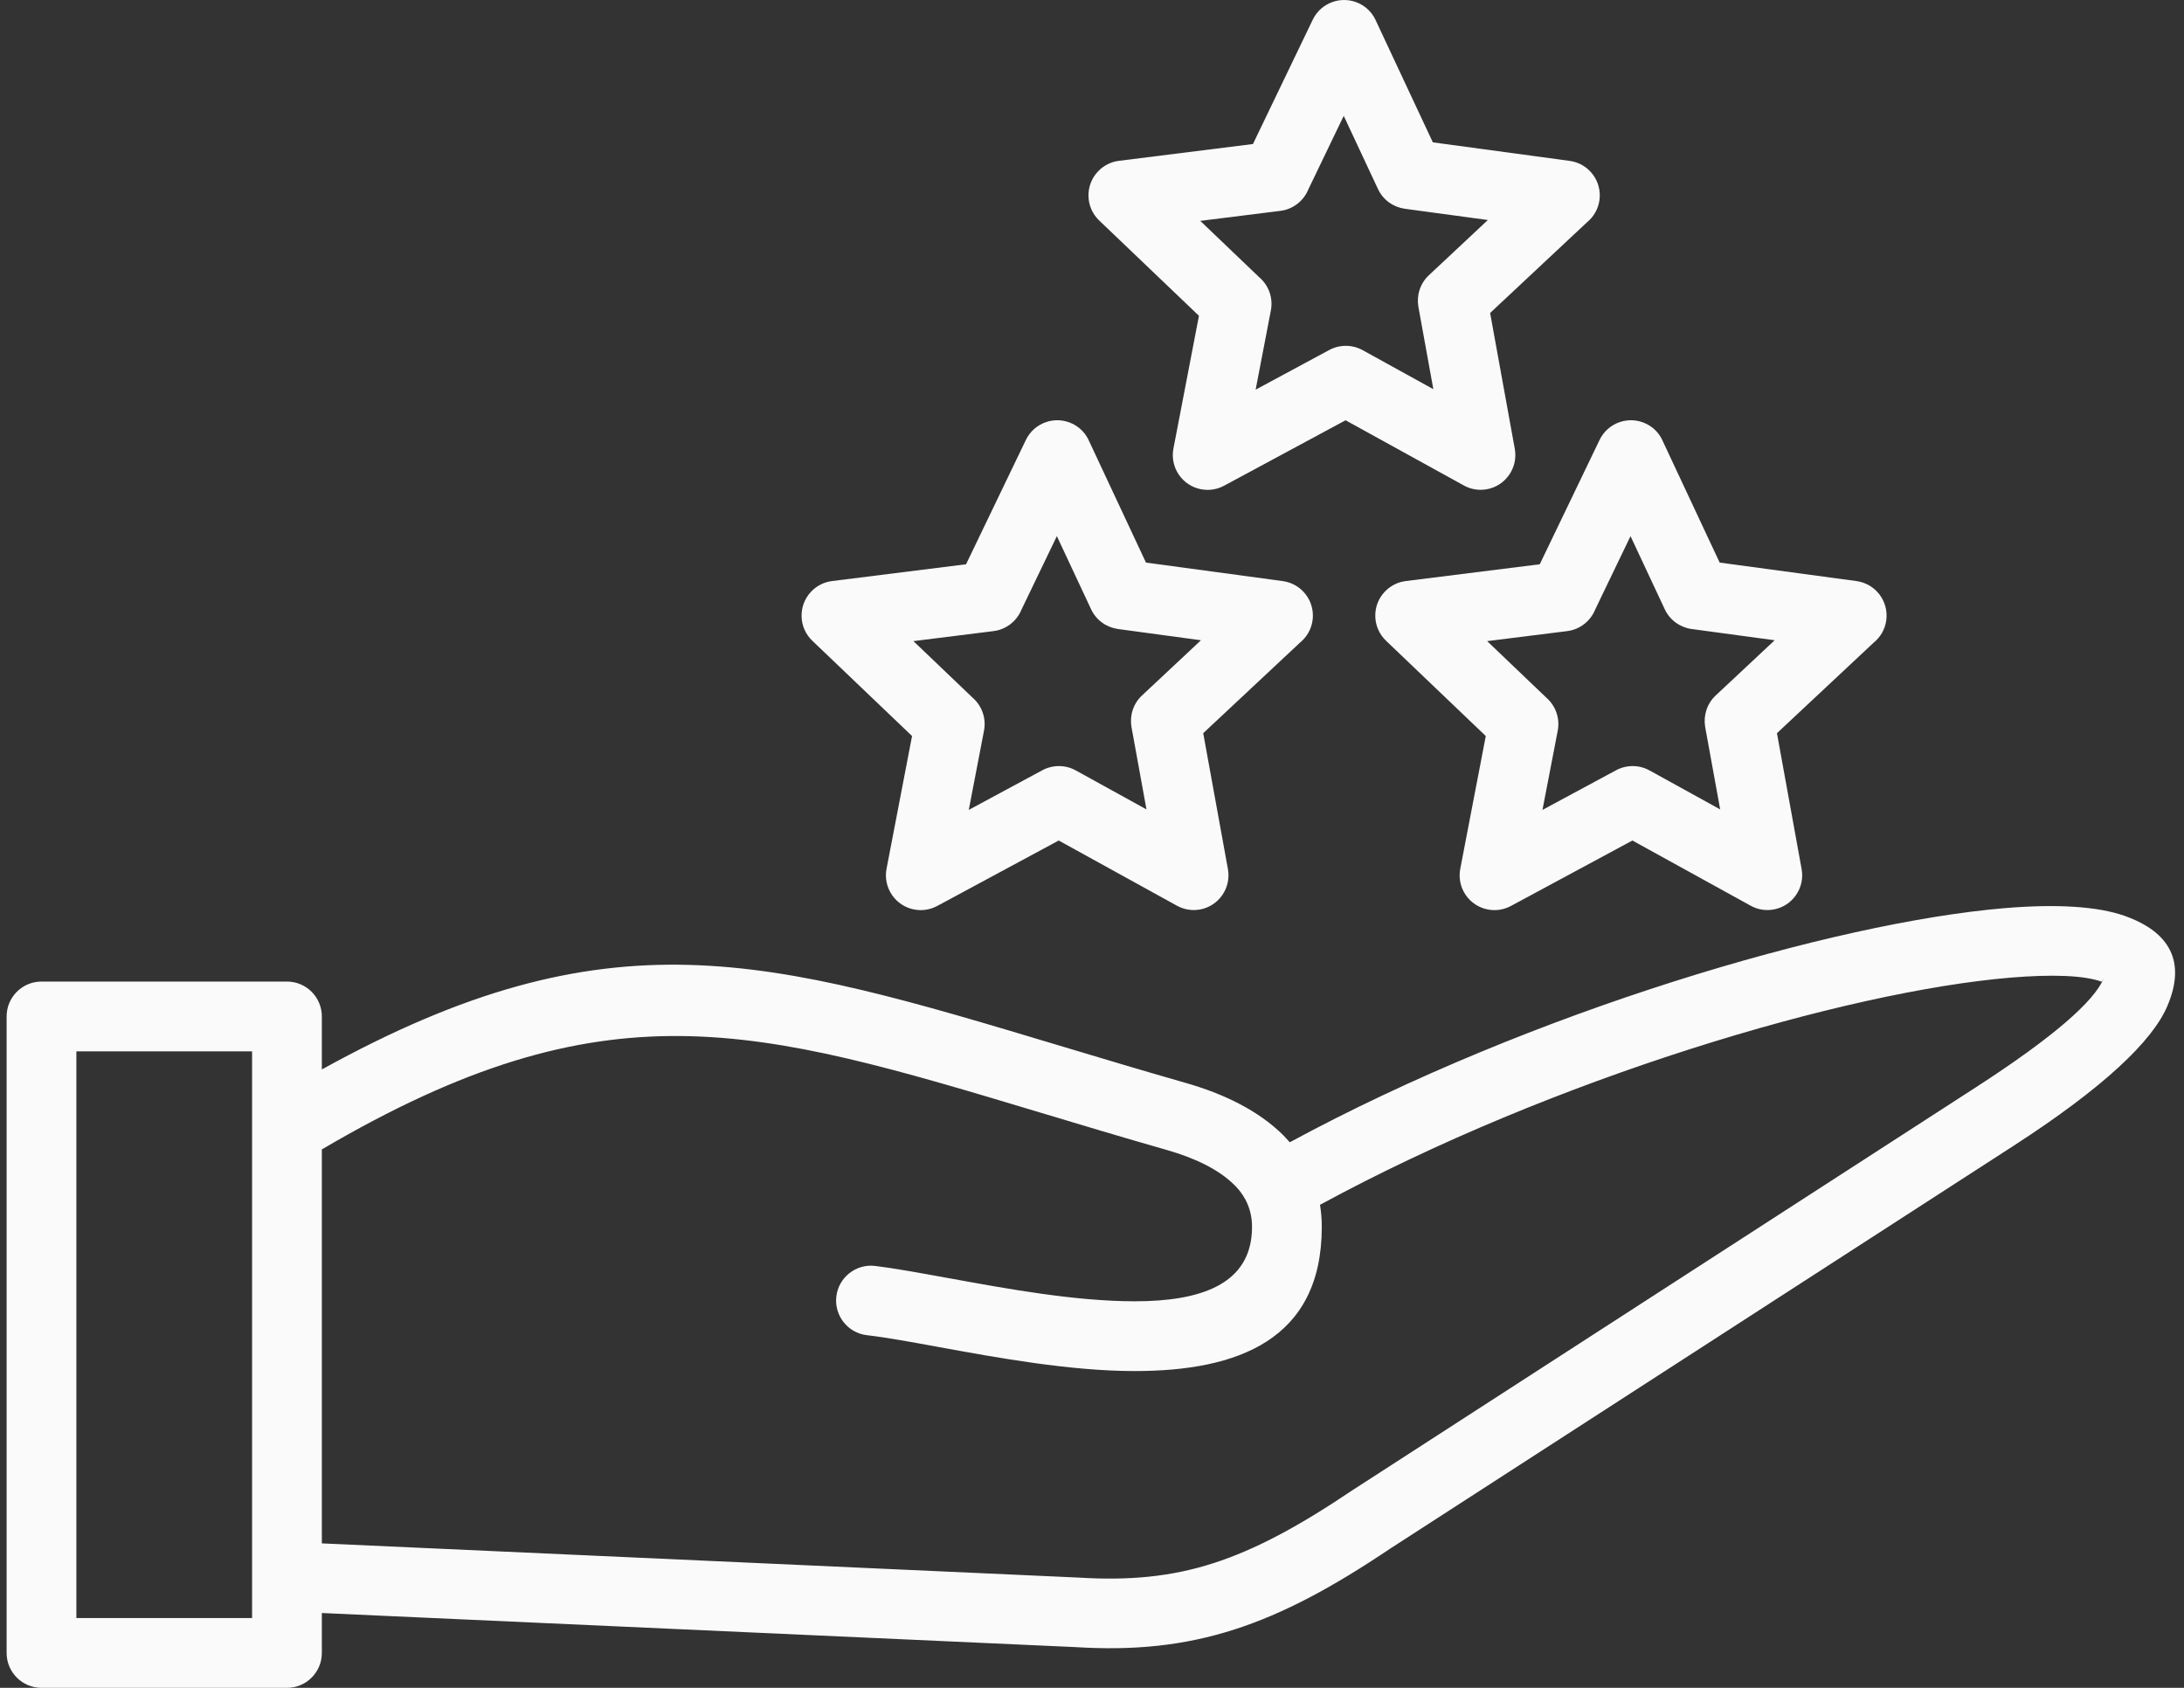
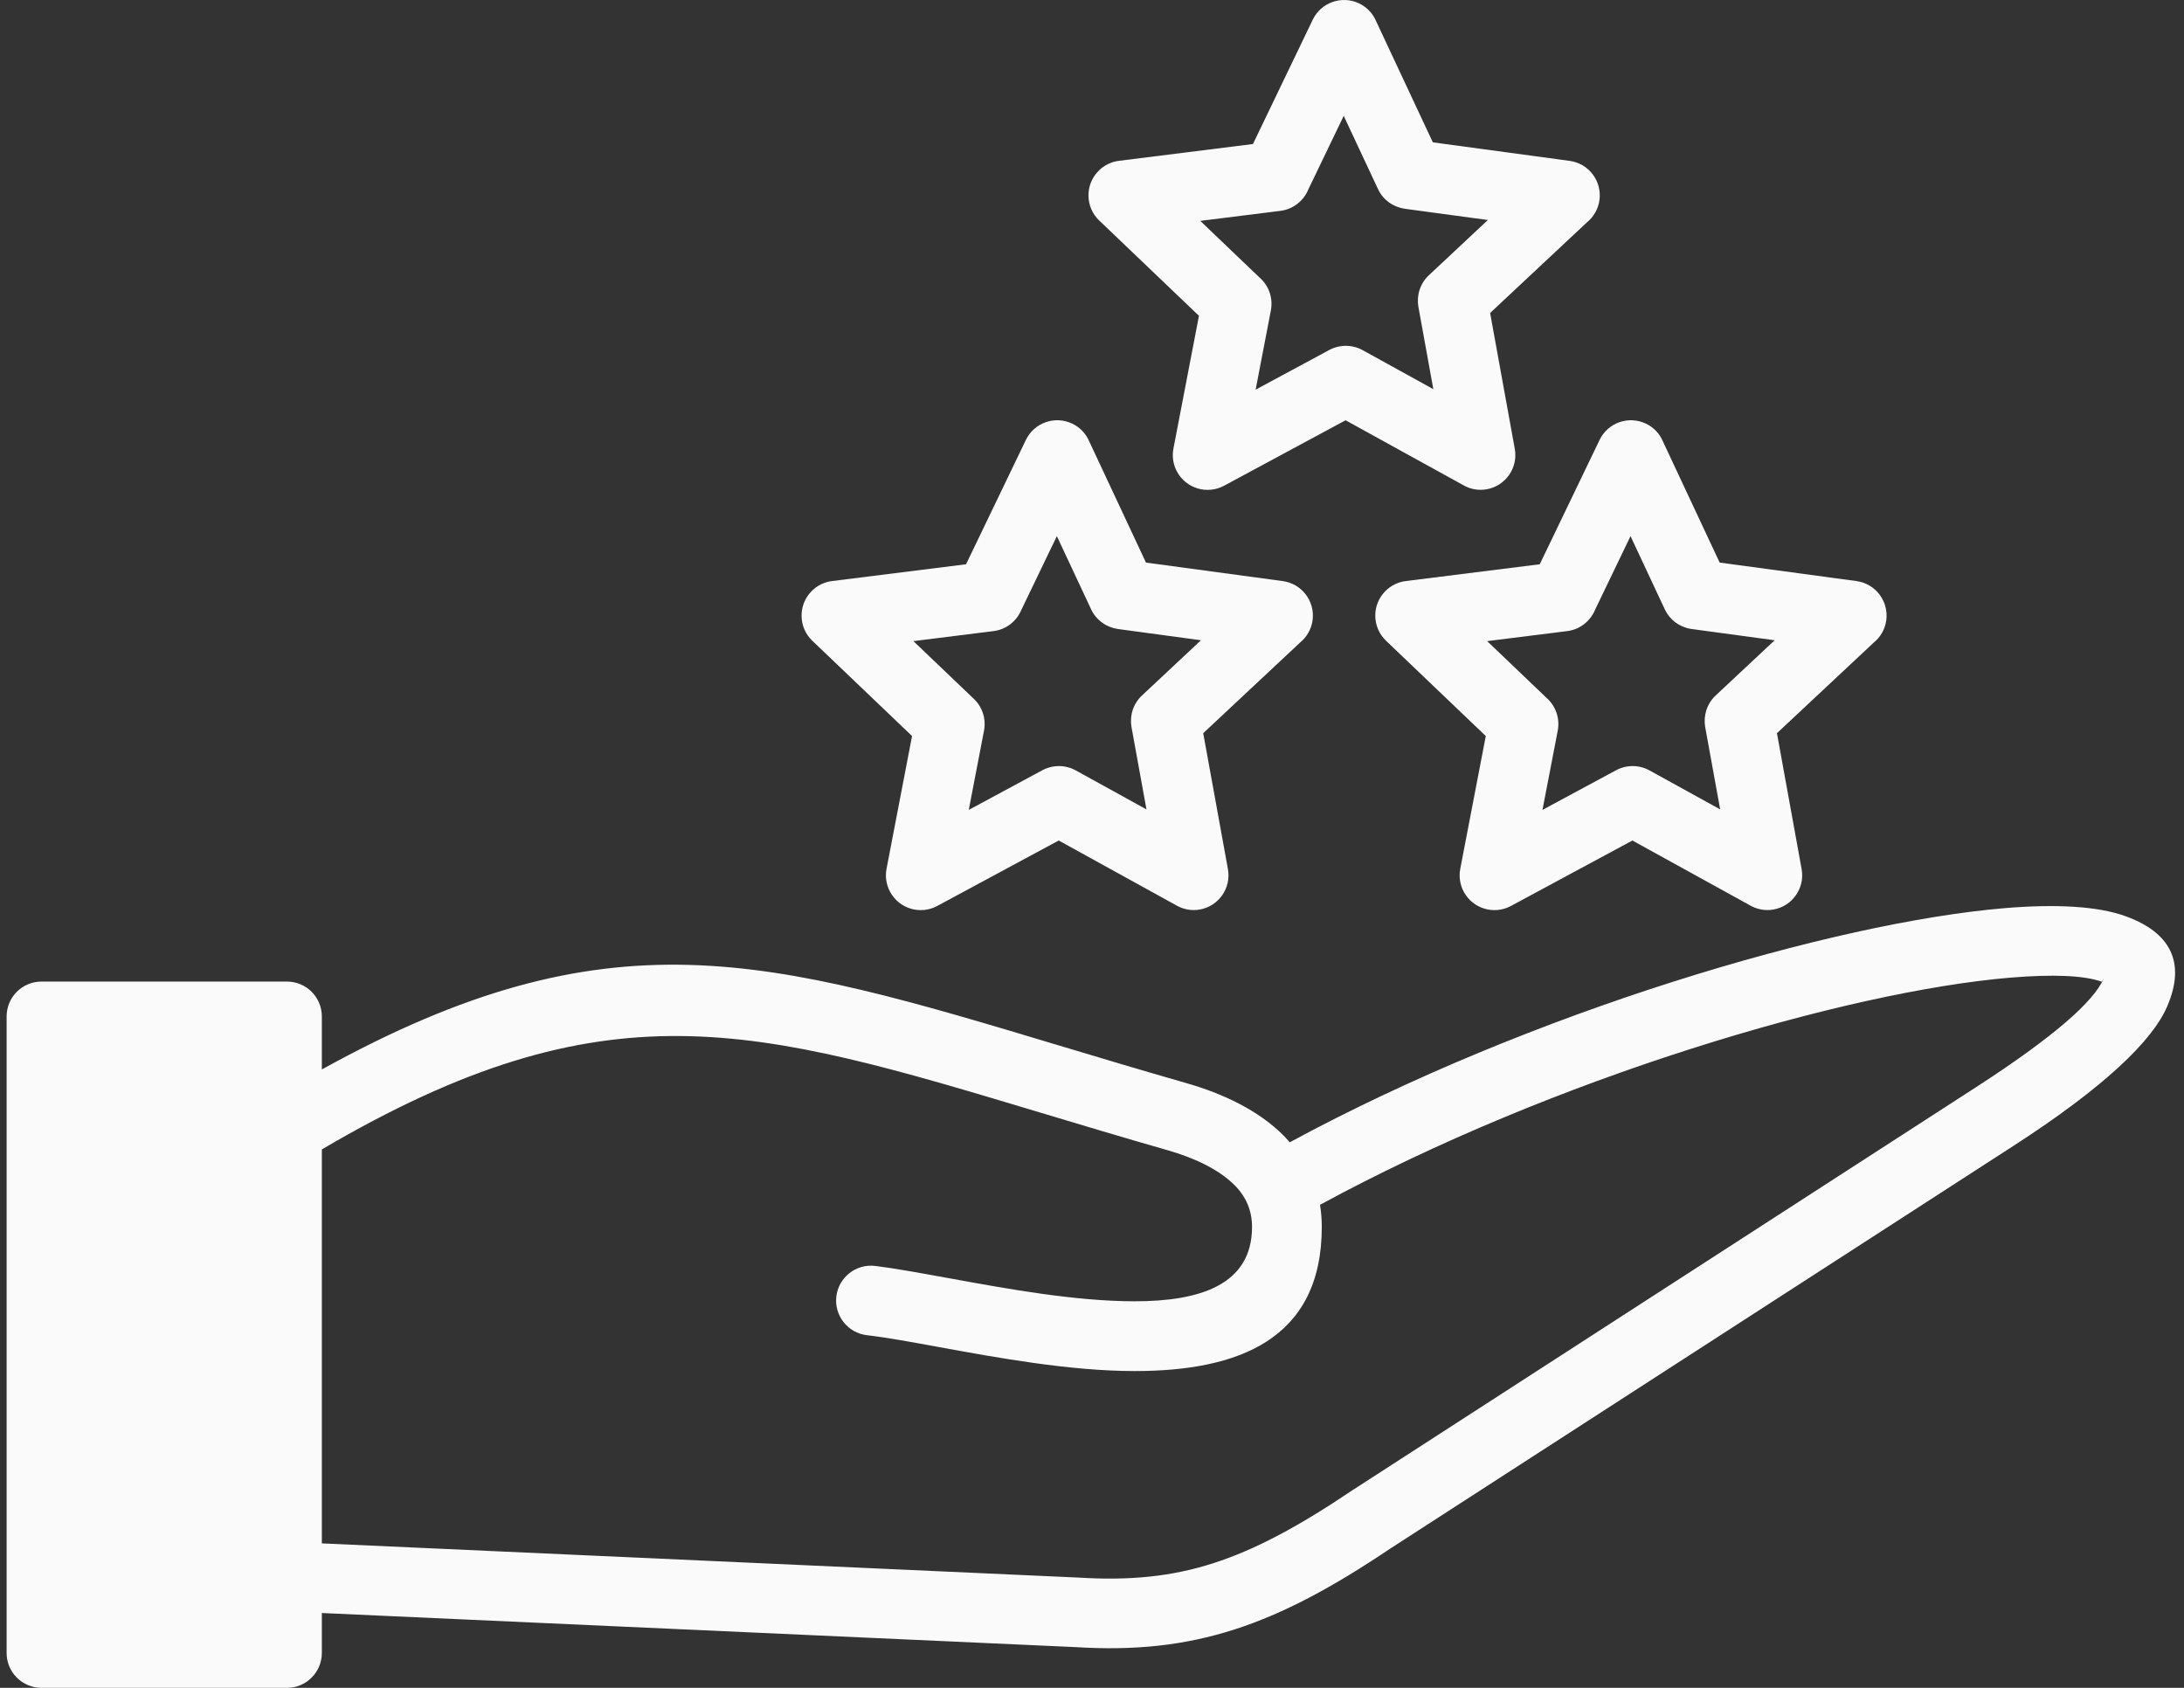
<svg xmlns="http://www.w3.org/2000/svg" width="66" height="51" viewBox="0 0 66 51" fill="none">
  <rect x="0" y="0" width="66" height="51" fill="#333333" stroke="none" />
-   <path d="M9.726 46.635L32.606 47.669C34.138 47.764 35.411 47.638 36.666 47.234C37.956 46.82 39.271 46.105 40.858 45.037L59.712 32.853C62.079 31.323 63.274 30.256 63.565 29.582C63.59 29.524 63.521 29.666 63.51 29.662C62.973 29.47 62.017 29.436 60.76 29.54C55.784 29.956 46.944 32.57 39.89 36.405C39.926 36.618 39.944 36.841 39.944 37.072C39.944 40.481 37.413 41.428 34.29 41.428C32.345 41.428 30.152 41.029 28.342 40.697L28.305 40.69C27.518 40.547 26.811 40.416 26.196 40.344C25.619 40.276 25.206 39.751 25.274 39.174C25.342 38.597 25.867 38.183 26.444 38.251C27.021 38.321 27.808 38.465 28.684 38.624L28.721 38.63C30.429 38.942 32.496 39.32 34.29 39.32C36.248 39.32 37.836 38.831 37.836 37.072C37.836 36.571 37.649 36.168 37.347 35.849L37.3 35.804C36.817 35.321 36.071 34.98 35.267 34.75C33.932 34.368 32.644 33.981 31.434 33.617C22.787 31.018 18.322 29.679 9.726 34.731V46.635ZM41.589 0.647L43.3 4.301L47.434 4.861C48.009 4.938 48.413 5.467 48.336 6.043C48.298 6.32 48.156 6.557 47.955 6.72L45.031 9.457L45.777 13.565C45.879 14.136 45.499 14.682 44.929 14.784C44.683 14.828 44.442 14.782 44.239 14.67L40.663 12.699L36.991 14.677C36.48 14.952 35.841 14.76 35.567 14.248C35.448 14.027 35.417 13.782 35.461 13.553L36.232 9.542L33.219 6.664C32.799 6.264 32.783 5.598 33.183 5.178C33.358 4.994 33.583 4.888 33.816 4.859L37.864 4.352L39.671 0.595C39.923 0.072 40.552 -0.147 41.075 0.104C41.316 0.22 41.493 0.417 41.589 0.647ZM41.642 5.711L40.607 3.501L39.538 5.722C39.398 6.065 39.082 6.324 38.689 6.372L36.272 6.674L38.063 8.386C38.336 8.623 38.478 8.996 38.406 9.377L37.945 11.774L40.156 10.583C40.462 10.413 40.847 10.399 41.176 10.579L43.315 11.759L42.863 9.268C42.805 8.93 42.911 8.569 43.18 8.317L44.963 6.648L42.453 6.308C42.111 6.26 41.799 6.047 41.642 5.711ZM50.256 13.345L51.968 16.999L56.102 17.558C56.677 17.636 57.08 18.165 57.003 18.741C56.966 19.018 56.824 19.255 56.622 19.418L53.699 22.154L54.445 26.263C54.547 26.834 54.167 27.38 53.596 27.482C53.351 27.526 53.109 27.48 52.906 27.368L49.331 25.397L45.659 27.375C45.148 27.65 44.51 27.458 44.235 26.947C44.116 26.725 44.085 26.48 44.129 26.251L44.9 22.24L41.887 19.362C41.467 18.962 41.45 18.296 41.85 17.876C42.026 17.692 42.251 17.586 42.483 17.557L46.531 17.05L48.339 13.293C48.59 12.77 49.219 12.551 49.742 12.802C49.984 12.918 50.161 13.115 50.256 13.345ZM50.309 18.41L49.274 16.2L48.205 18.42C48.066 18.763 47.749 19.022 47.357 19.07L44.941 19.372L46.732 21.083C47.004 21.321 47.147 21.694 47.075 22.075L46.613 24.472L48.824 23.281C49.13 23.111 49.514 23.097 49.844 23.277L51.983 24.457L51.53 21.966C51.472 21.628 51.579 21.267 51.847 21.015L53.63 19.346L51.12 19.006C50.778 18.959 50.466 18.745 50.309 18.41ZM32.92 13.345L34.631 16.999L38.764 17.558C39.339 17.636 39.743 18.165 39.666 18.741C39.628 19.018 39.486 19.255 39.285 19.418L36.361 22.154L37.108 26.263C37.21 26.834 36.83 27.38 36.26 27.482C36.014 27.526 35.773 27.48 35.569 27.368L31.994 25.397L28.322 27.375C27.811 27.65 27.172 27.458 26.898 26.947C26.779 26.725 26.747 26.48 26.791 26.251L27.562 22.24L24.549 19.362C24.129 18.962 24.113 18.296 24.513 17.876C24.688 17.692 24.913 17.586 25.146 17.557L29.194 17.05L31.002 13.293C31.254 12.77 31.883 12.551 32.406 12.802C32.648 12.918 32.824 13.115 32.92 13.345ZM32.973 18.41L31.938 16.2L30.869 18.42C30.729 18.763 30.413 19.022 30.02 19.07L27.603 19.372L29.394 21.083C29.667 21.321 29.809 21.694 29.737 22.075L29.276 24.472L31.486 23.281C31.793 23.111 32.177 23.097 32.506 23.277L34.646 24.457L34.193 21.966C34.135 21.628 34.241 21.267 34.51 21.015L36.293 19.346L33.784 19.006C33.442 18.958 33.13 18.745 32.973 18.41ZM9.726 32.315C18.417 27.509 23.162 28.934 32.035 31.6C33.204 31.951 34.451 32.326 35.843 32.725C36.96 33.044 38.027 33.549 38.791 34.313L38.977 34.515C46.276 30.564 55.418 27.872 60.587 27.44C62.134 27.311 63.389 27.382 64.217 27.678C65.569 28.161 66.076 29.059 65.49 30.414C65.04 31.456 63.588 32.852 60.847 34.623L42.01 46.794C40.268 47.965 38.797 48.757 37.308 49.235C35.782 49.726 34.269 49.88 32.475 49.768L9.726 48.739V49.946C9.726 50.528 9.254 51 8.672 51H1.254C0.672 51 0.2 50.528 0.2 49.946V30.713C0.2 30.131 0.672 29.659 1.254 29.659H8.672C9.254 29.659 9.726 30.131 9.726 30.713V32.315ZM7.618 31.768H2.308V48.891H7.618V31.768Z" fill="#FAFAFA" />
+   <path d="M9.726 46.635L32.606 47.669C34.138 47.764 35.411 47.638 36.666 47.234C37.956 46.82 39.271 46.105 40.858 45.037L59.712 32.853C62.079 31.323 63.274 30.256 63.565 29.582C63.59 29.524 63.521 29.666 63.51 29.662C62.973 29.47 62.017 29.436 60.76 29.54C55.784 29.956 46.944 32.57 39.89 36.405C39.926 36.618 39.944 36.841 39.944 37.072C39.944 40.481 37.413 41.428 34.29 41.428C32.345 41.428 30.152 41.029 28.342 40.697L28.305 40.69C27.518 40.547 26.811 40.416 26.196 40.344C25.619 40.276 25.206 39.751 25.274 39.174C25.342 38.597 25.867 38.183 26.444 38.251C27.021 38.321 27.808 38.465 28.684 38.624L28.721 38.63C30.429 38.942 32.496 39.32 34.29 39.32C36.248 39.32 37.836 38.831 37.836 37.072C37.836 36.571 37.649 36.168 37.347 35.849L37.3 35.804C36.817 35.321 36.071 34.98 35.267 34.75C33.932 34.368 32.644 33.981 31.434 33.617C22.787 31.018 18.322 29.679 9.726 34.731V46.635ZM41.589 0.647L43.3 4.301L47.434 4.861C48.009 4.938 48.413 5.467 48.336 6.043C48.298 6.32 48.156 6.557 47.955 6.72L45.031 9.457L45.777 13.565C45.879 14.136 45.499 14.682 44.929 14.784C44.683 14.828 44.442 14.782 44.239 14.67L40.663 12.699L36.991 14.677C36.48 14.952 35.841 14.76 35.567 14.248C35.448 14.027 35.417 13.782 35.461 13.553L36.232 9.542L33.219 6.664C32.799 6.264 32.783 5.598 33.183 5.178C33.358 4.994 33.583 4.888 33.816 4.859L37.864 4.352L39.671 0.595C39.923 0.072 40.552 -0.147 41.075 0.104C41.316 0.22 41.493 0.417 41.589 0.647ZM41.642 5.711L40.607 3.501L39.538 5.722C39.398 6.065 39.082 6.324 38.689 6.372L36.272 6.674L38.063 8.386C38.336 8.623 38.478 8.996 38.406 9.377L37.945 11.774L40.156 10.583C40.462 10.413 40.847 10.399 41.176 10.579L43.315 11.759L42.863 9.268C42.805 8.93 42.911 8.569 43.18 8.317L44.963 6.648L42.453 6.308C42.111 6.26 41.799 6.047 41.642 5.711ZM50.256 13.345L51.968 16.999L56.102 17.558C56.677 17.636 57.08 18.165 57.003 18.741C56.966 19.018 56.824 19.255 56.622 19.418L53.699 22.154L54.445 26.263C54.547 26.834 54.167 27.38 53.596 27.482C53.351 27.526 53.109 27.48 52.906 27.368L49.331 25.397L45.659 27.375C45.148 27.65 44.51 27.458 44.235 26.947C44.116 26.725 44.085 26.48 44.129 26.251L44.9 22.24L41.887 19.362C41.467 18.962 41.45 18.296 41.85 17.876C42.026 17.692 42.251 17.586 42.483 17.557L46.531 17.05L48.339 13.293C48.59 12.77 49.219 12.551 49.742 12.802C49.984 12.918 50.161 13.115 50.256 13.345ZM50.309 18.41L49.274 16.2L48.205 18.42C48.066 18.763 47.749 19.022 47.357 19.07L44.941 19.372L46.732 21.083C47.004 21.321 47.147 21.694 47.075 22.075L46.613 24.472L48.824 23.281C49.13 23.111 49.514 23.097 49.844 23.277L51.983 24.457L51.53 21.966C51.472 21.628 51.579 21.267 51.847 21.015L53.63 19.346L51.12 19.006C50.778 18.959 50.466 18.745 50.309 18.41ZM32.92 13.345L34.631 16.999L38.764 17.558C39.339 17.636 39.743 18.165 39.666 18.741C39.628 19.018 39.486 19.255 39.285 19.418L36.361 22.154L37.108 26.263C37.21 26.834 36.83 27.38 36.26 27.482C36.014 27.526 35.773 27.48 35.569 27.368L31.994 25.397L28.322 27.375C27.811 27.65 27.172 27.458 26.898 26.947C26.779 26.725 26.747 26.48 26.791 26.251L27.562 22.24L24.549 19.362C24.129 18.962 24.113 18.296 24.513 17.876C24.688 17.692 24.913 17.586 25.146 17.557L29.194 17.05L31.002 13.293C31.254 12.77 31.883 12.551 32.406 12.802C32.648 12.918 32.824 13.115 32.92 13.345ZM32.973 18.41L31.938 16.2L30.869 18.42C30.729 18.763 30.413 19.022 30.02 19.07L27.603 19.372L29.394 21.083C29.667 21.321 29.809 21.694 29.737 22.075L29.276 24.472L31.486 23.281C31.793 23.111 32.177 23.097 32.506 23.277L34.646 24.457L34.193 21.966C34.135 21.628 34.241 21.267 34.51 21.015L36.293 19.346L33.784 19.006C33.442 18.958 33.13 18.745 32.973 18.41ZM9.726 32.315C18.417 27.509 23.162 28.934 32.035 31.6C33.204 31.951 34.451 32.326 35.843 32.725C36.96 33.044 38.027 33.549 38.791 34.313L38.977 34.515C46.276 30.564 55.418 27.872 60.587 27.44C62.134 27.311 63.389 27.382 64.217 27.678C65.569 28.161 66.076 29.059 65.49 30.414C65.04 31.456 63.588 32.852 60.847 34.623L42.01 46.794C40.268 47.965 38.797 48.757 37.308 49.235C35.782 49.726 34.269 49.88 32.475 49.768L9.726 48.739V49.946C9.726 50.528 9.254 51 8.672 51H1.254C0.672 51 0.2 50.528 0.2 49.946V30.713C0.2 30.131 0.672 29.659 1.254 29.659H8.672C9.254 29.659 9.726 30.131 9.726 30.713V32.315ZM7.618 31.768H2.308H7.618V31.768Z" fill="#FAFAFA" />
</svg>